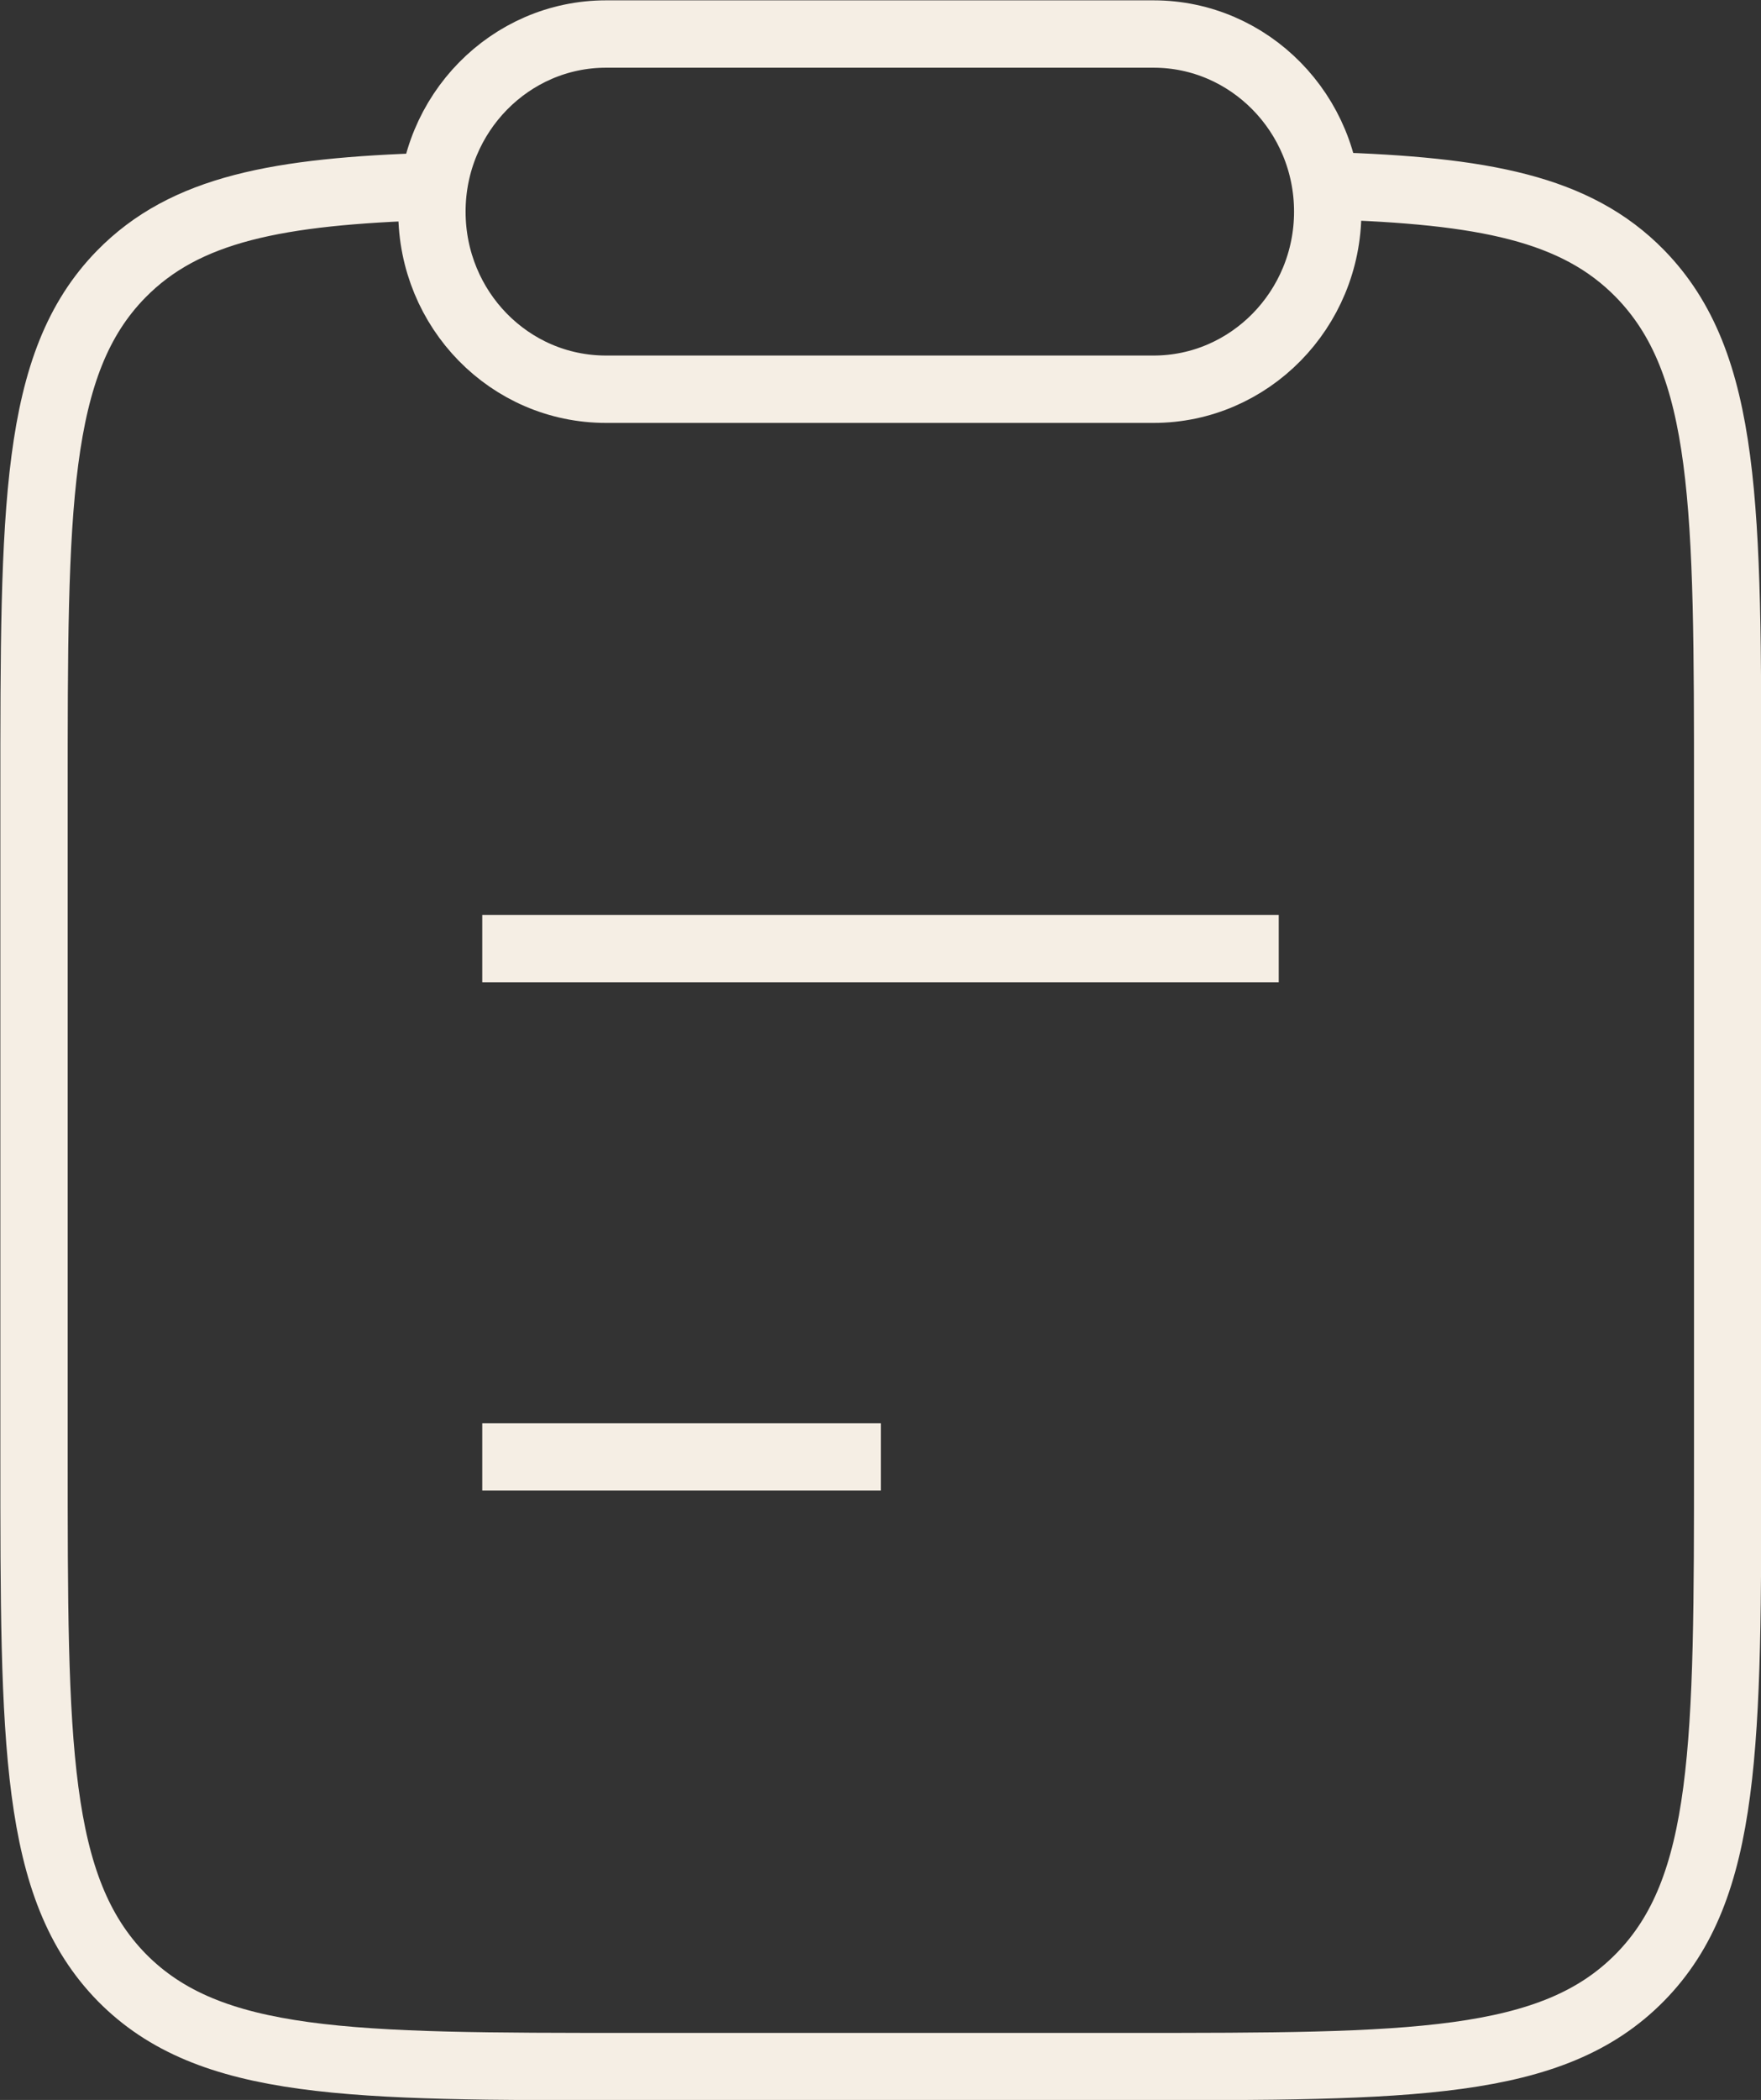
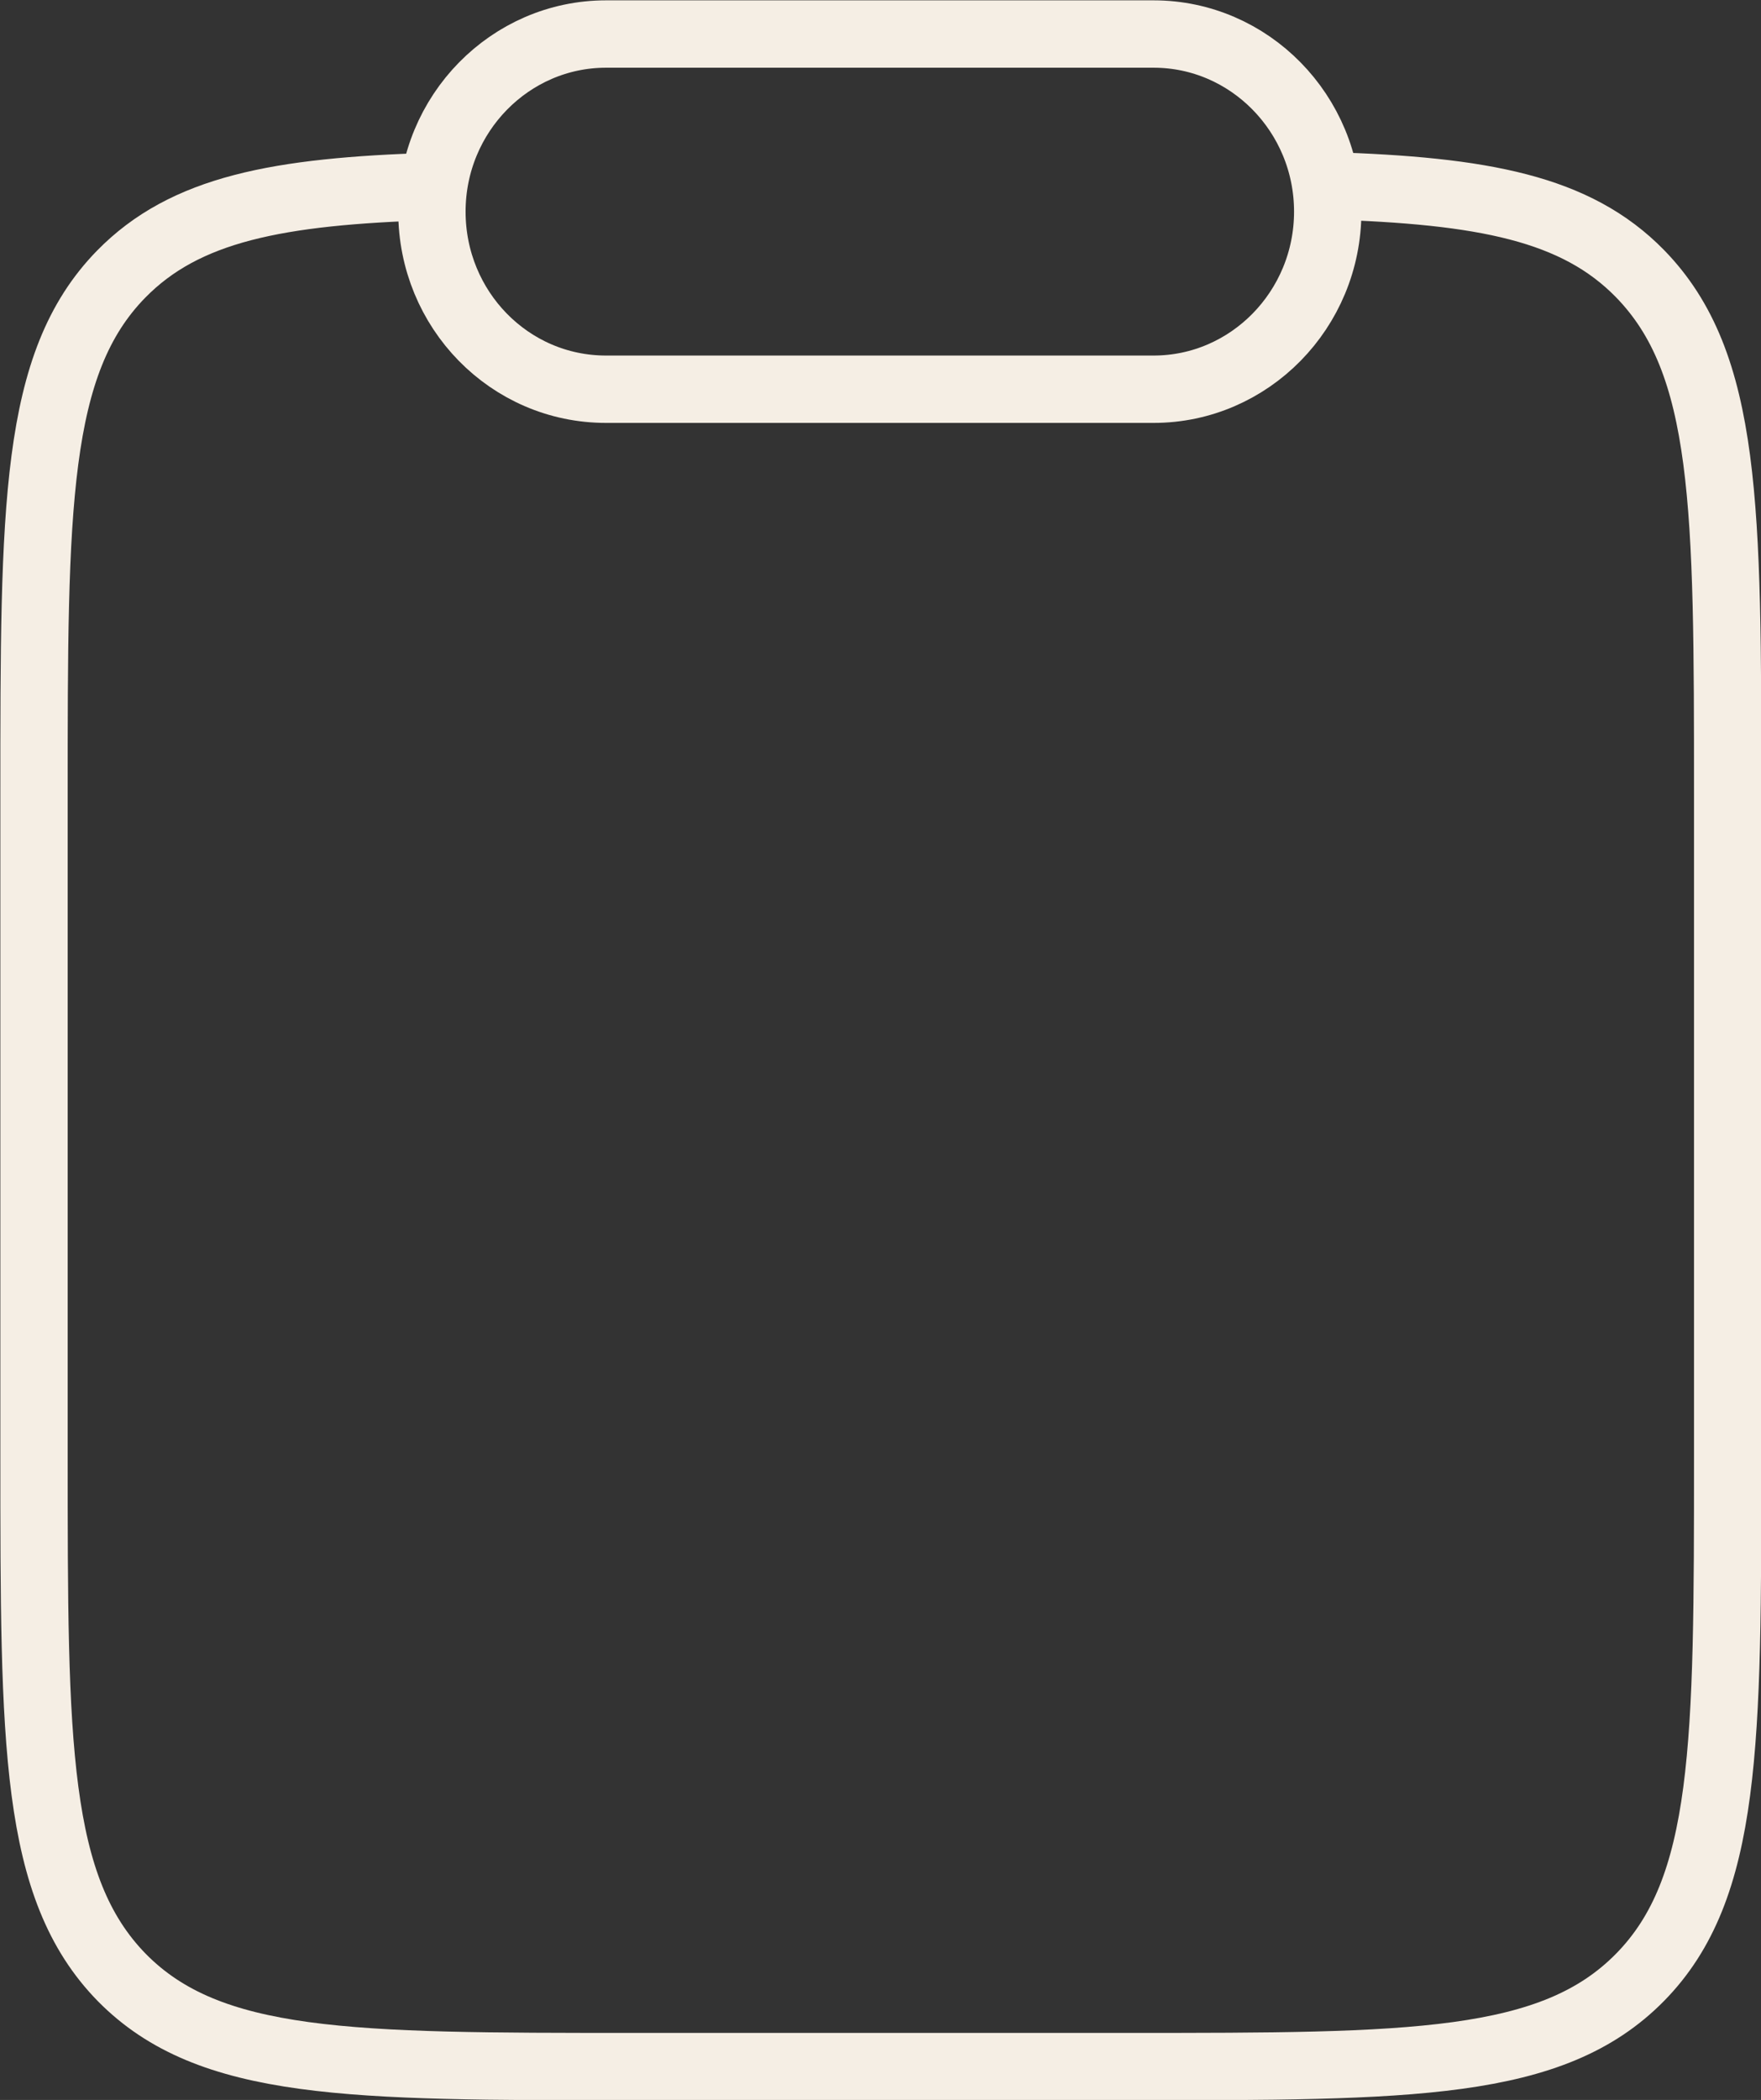
<svg xmlns="http://www.w3.org/2000/svg" id="Layer_2" data-name="Layer 2" viewBox="0 0 25.89 30.86">
  <rect x="0" y="0" width="25.89" height="30.86" fill="#333333" stroke="none" />
  <defs>
    <style>
      .cls-1 {
        fill: none;
        stroke: #f5eee4;
        stroke-miterlimit: 10;
        stroke-width: .99px;
      }
    </style>
  </defs>
  <g id="Layer_1-2" data-name="Layer 1">
-     <path class="cls-1" d="M7.09,21.41h5.86M7.09,13.94h11.71" />
    <path class="cls-1" d="M6.36,2.74c-2.28.07-3.64.33-4.58,1.29C.5,5.34.5,7.45.5,11.68v9.72c0,4.23,0,6.34,1.29,7.66,1.29,1.31,3.36,1.31,7.5,1.31h7.32c4.14,0,6.21,0,7.5-1.31,1.29-1.31,1.29-3.43,1.29-7.66v-9.72c0-4.23,0-6.34-1.29-7.66-.94-.96-2.3-1.22-4.58-1.29" />
    <path class="cls-1" d="M6.35,3.11c0-1.44,1.15-2.61,2.56-2.61h8.05c1.41,0,2.56,1.17,2.56,2.61s-1.15,2.61-2.56,2.61h-8.05c-1.42,0-2.56-1.17-2.56-2.61Z" />
  </g>
</svg>